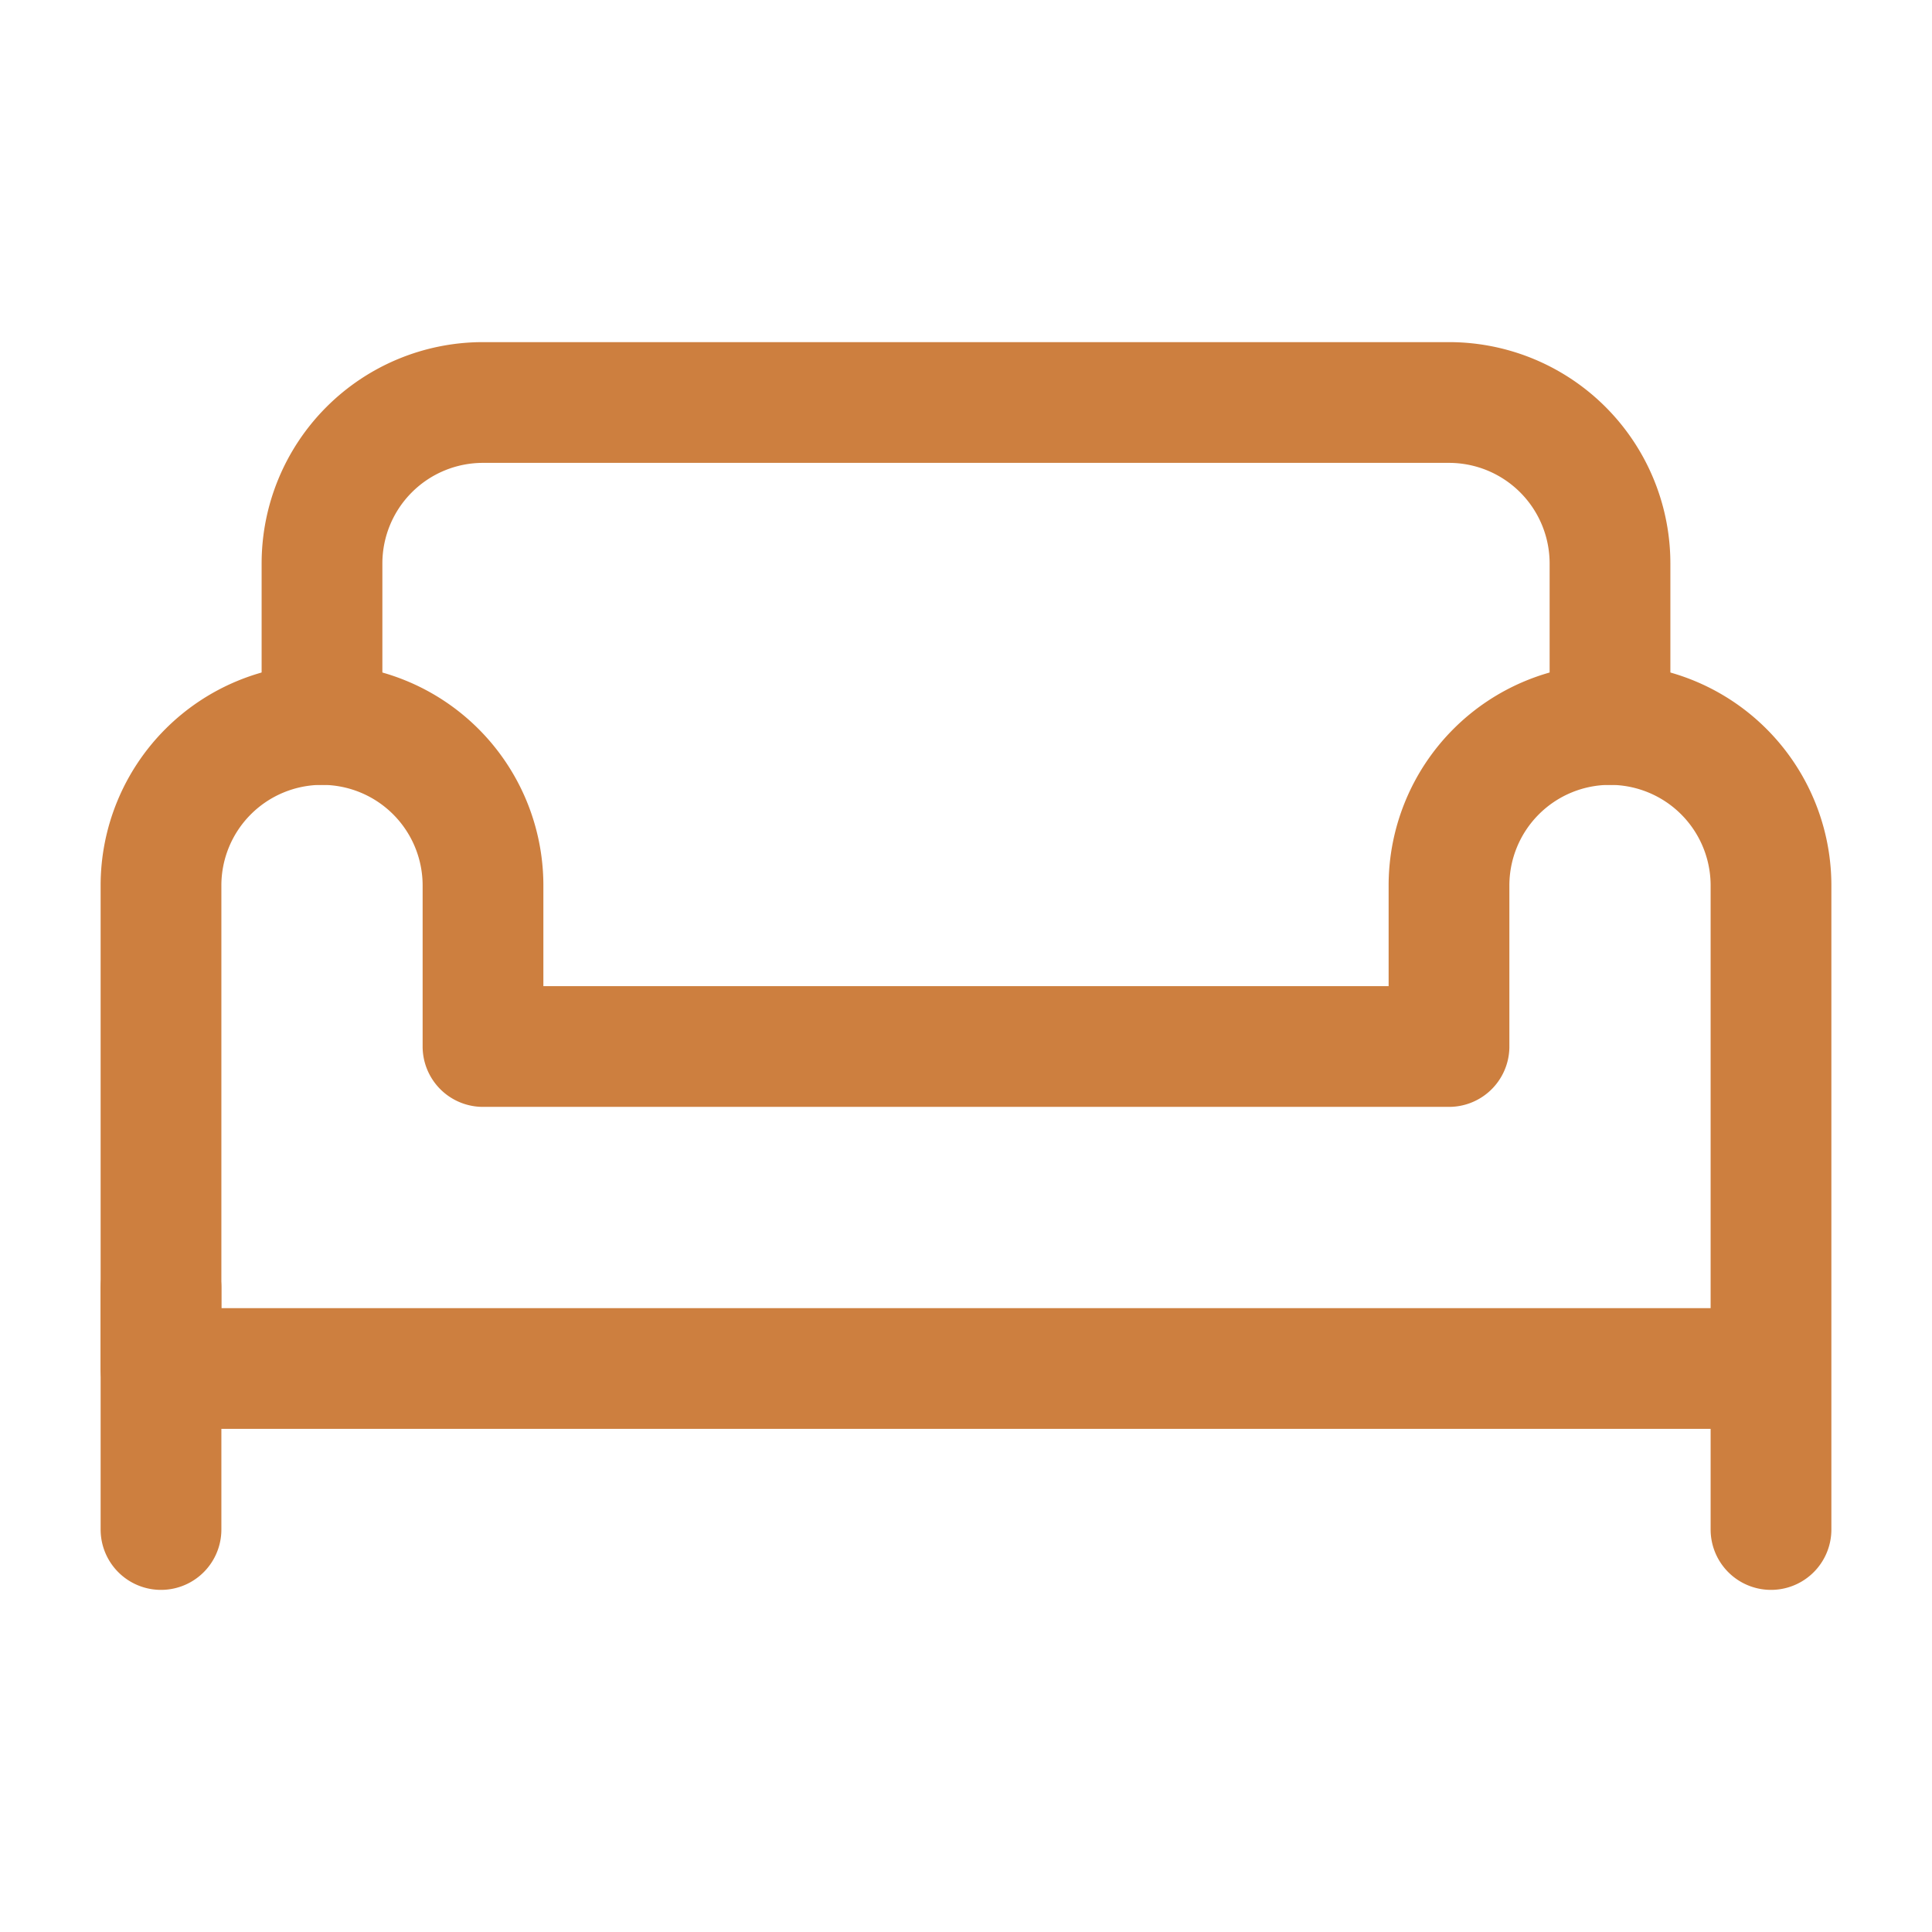
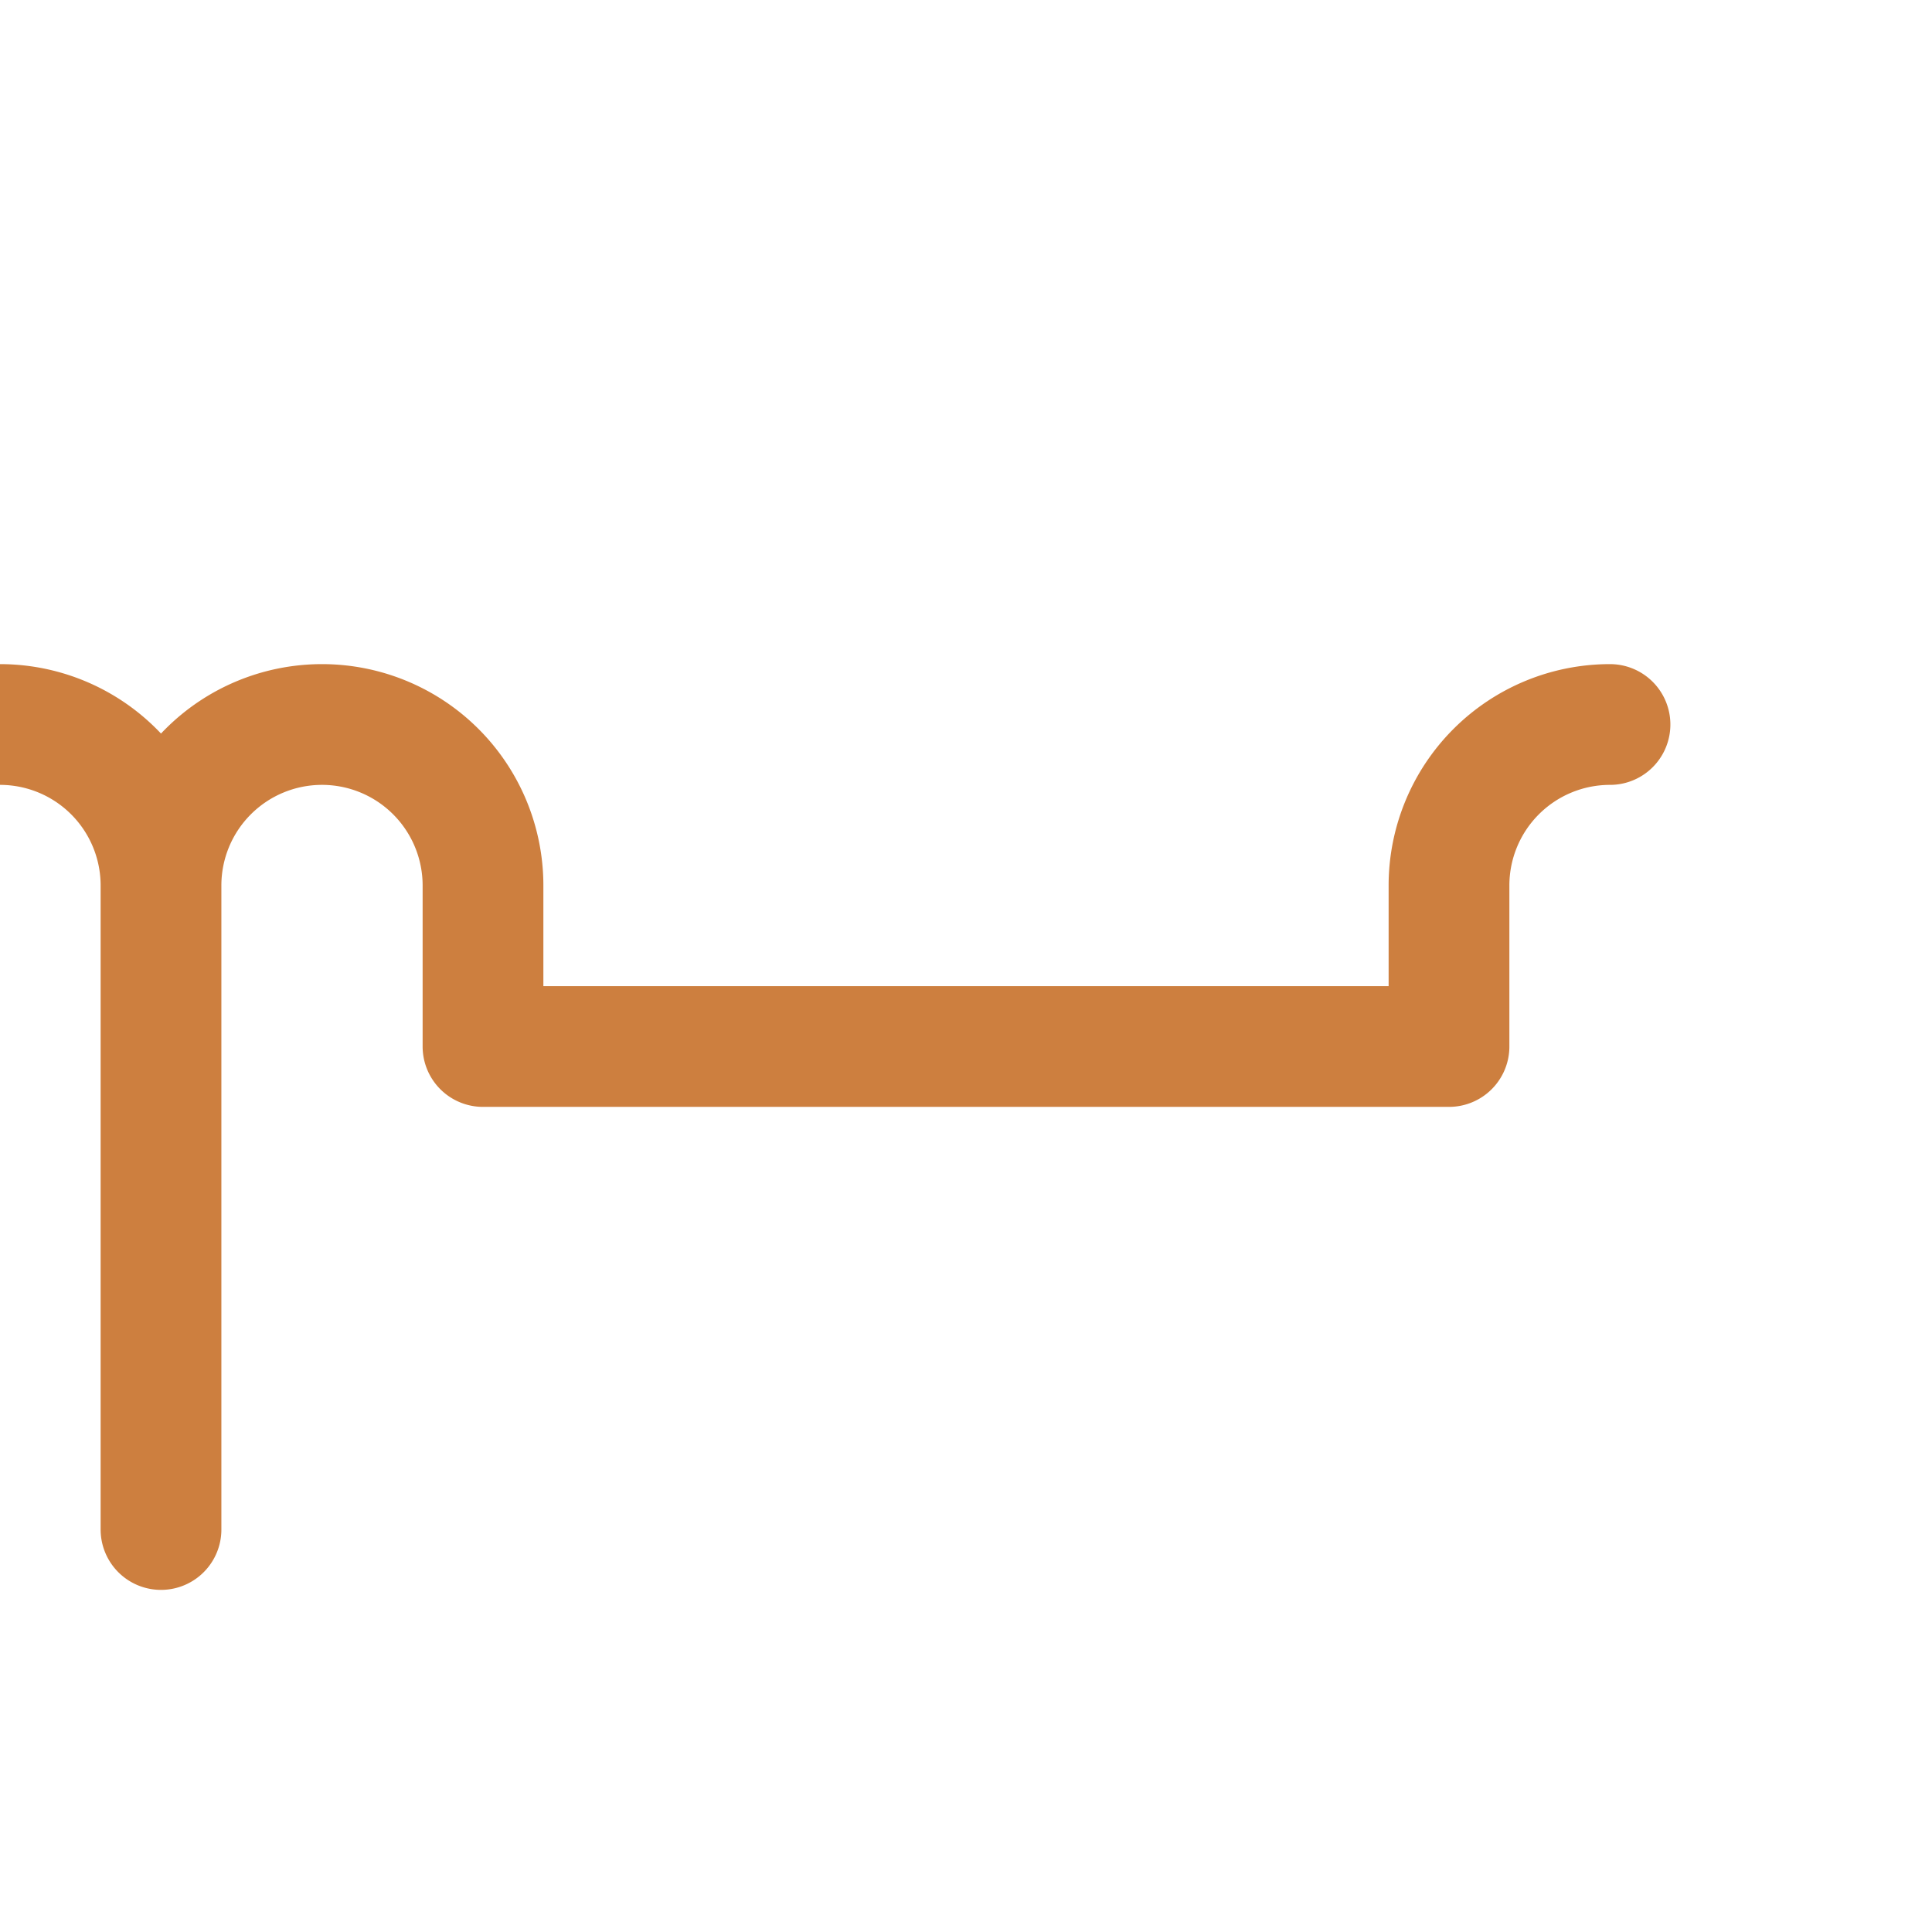
<svg xmlns="http://www.w3.org/2000/svg" width="128" height="128" viewBox="0 0 24 24">
  <g fill="none" stroke="#cd7f3f" stroke-linecap="round" stroke-linejoin="round" stroke-width="1.5">
-     <path d="M2 16v3M4 9V7a2 2 0 0 1 2-2h12a2 2 0 0 1 2 2v2" />
-     <path d="M20 9a2 2 0 0 0-2 2v2H6v-2a2 2 0 1 0-4 0v6h20v-6a2 2 0 0 0-2-2m2 7v3" />
+     <path d="M20 9a2 2 0 0 0-2 2v2H6v-2a2 2 0 1 0-4 0v6v-6a2 2 0 0 0-2-2m2 7v3" />
  </g>
</svg>